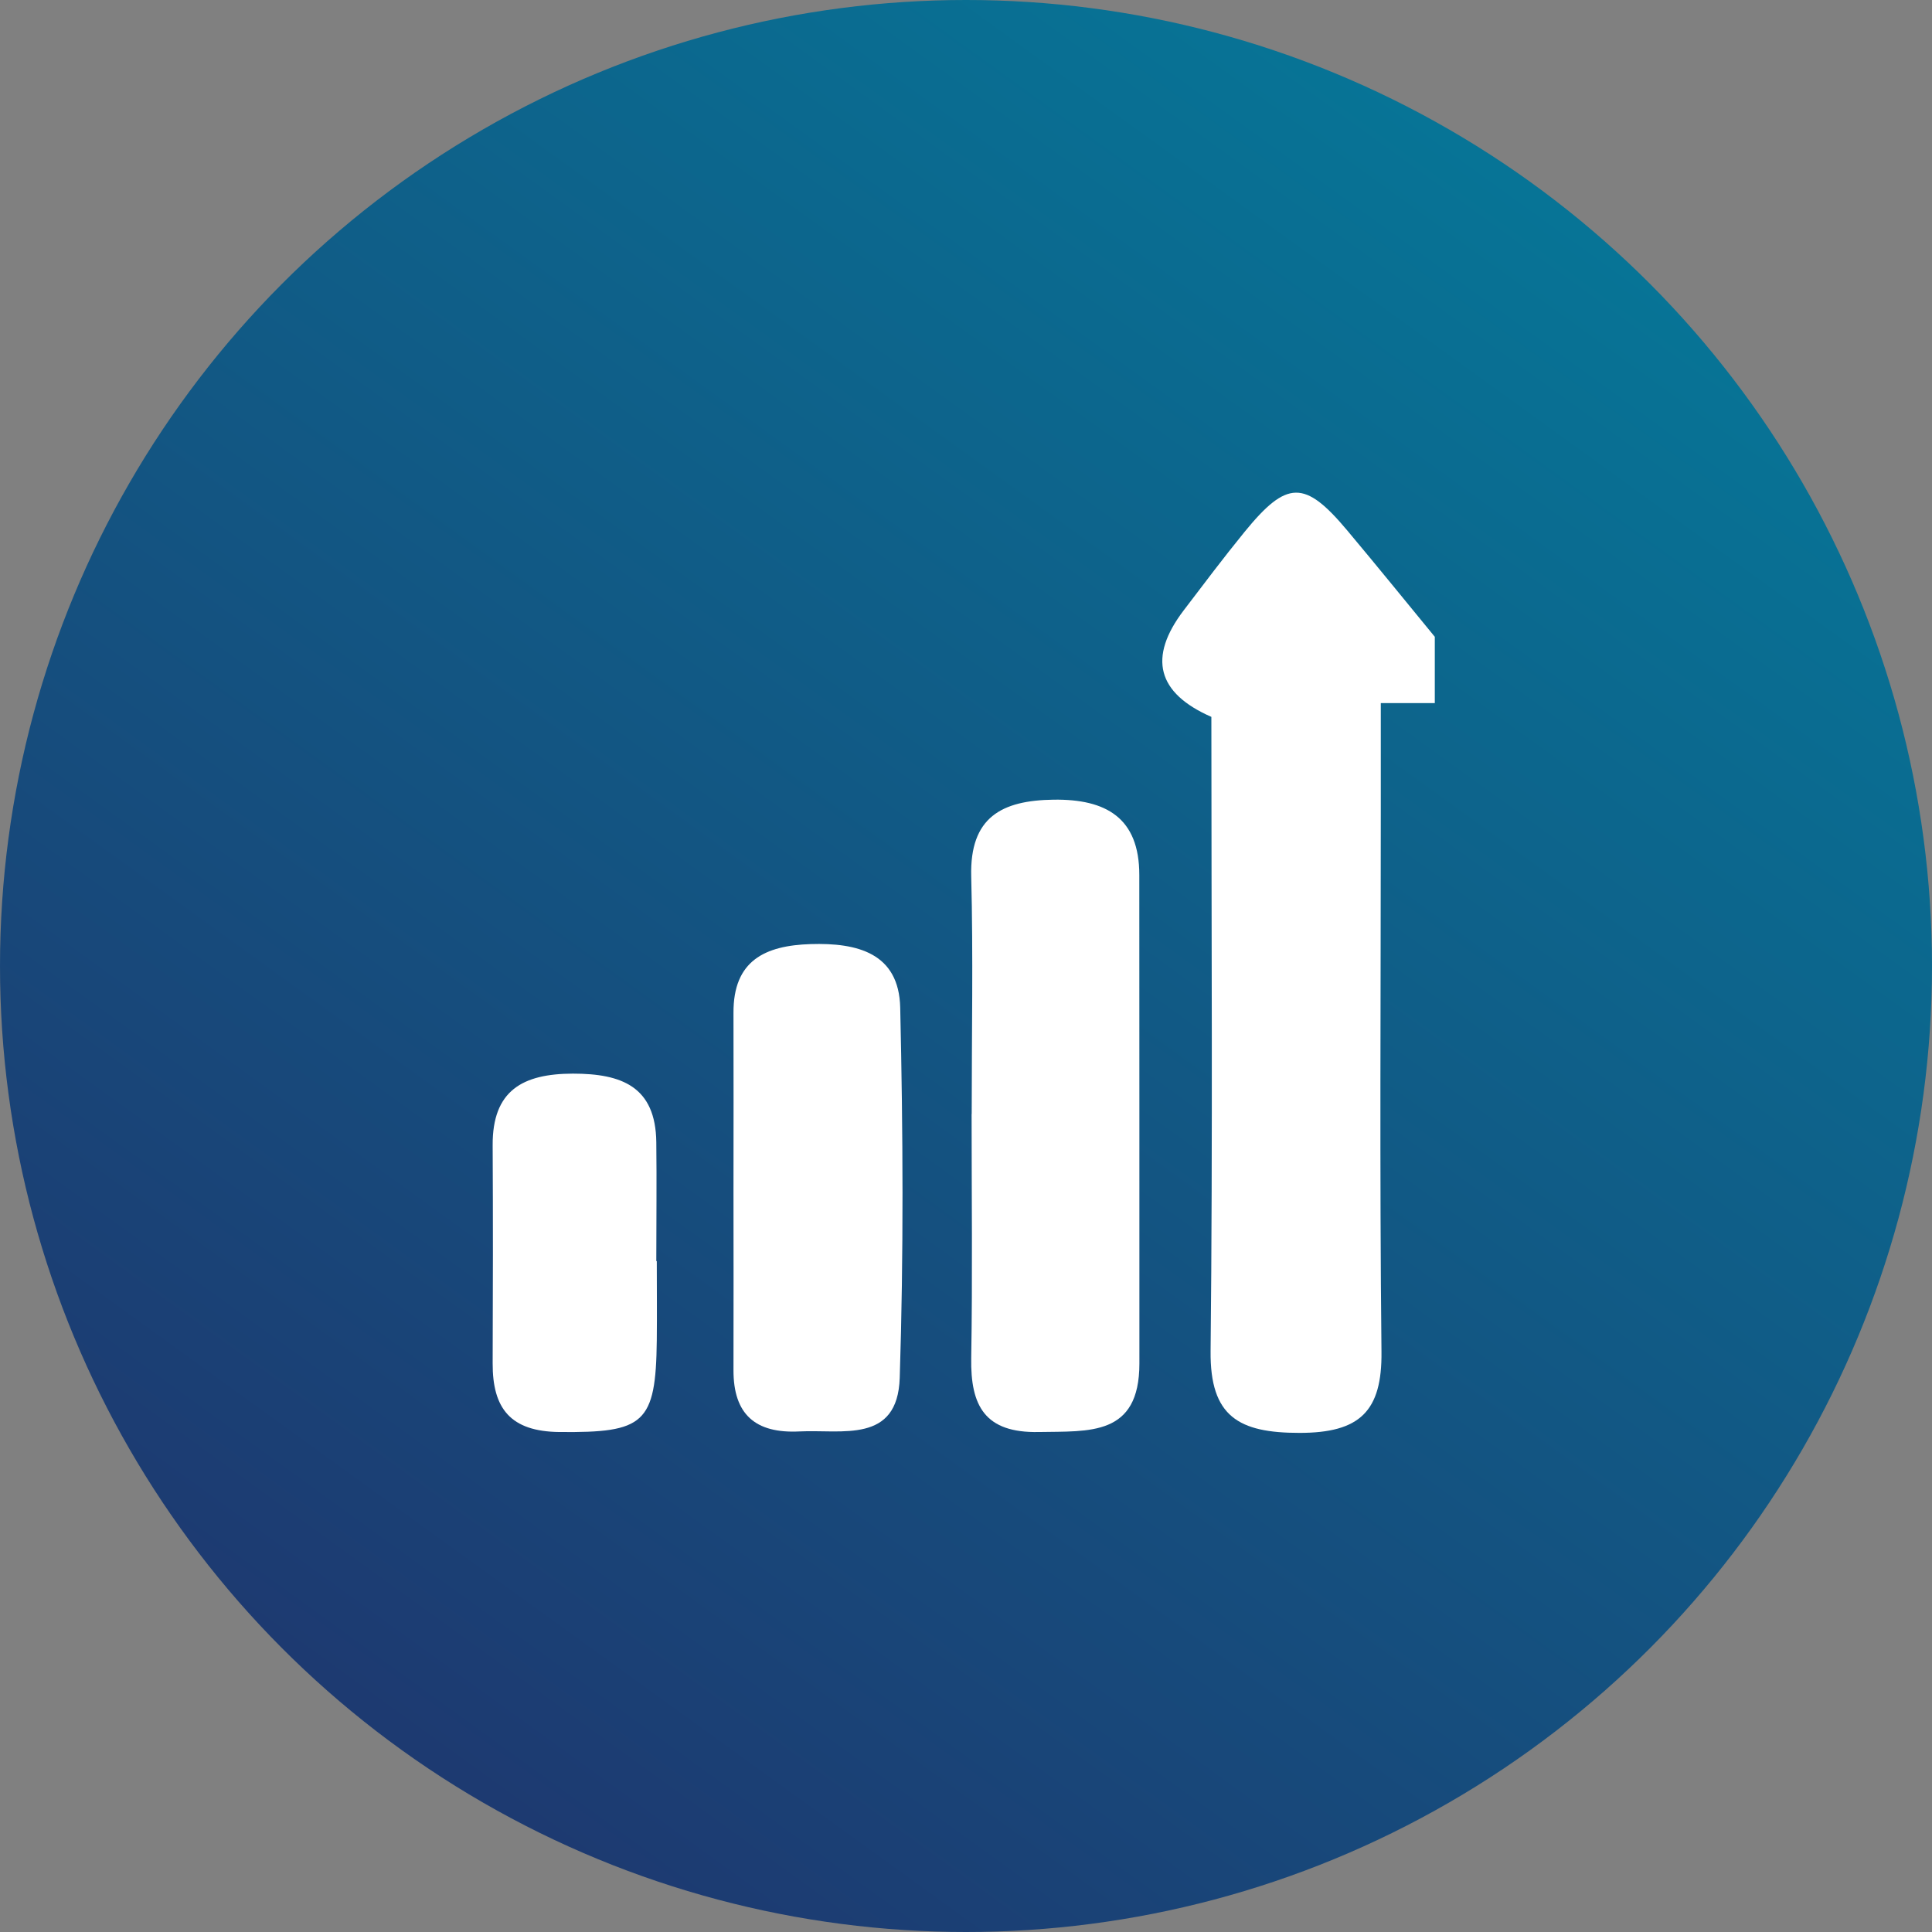
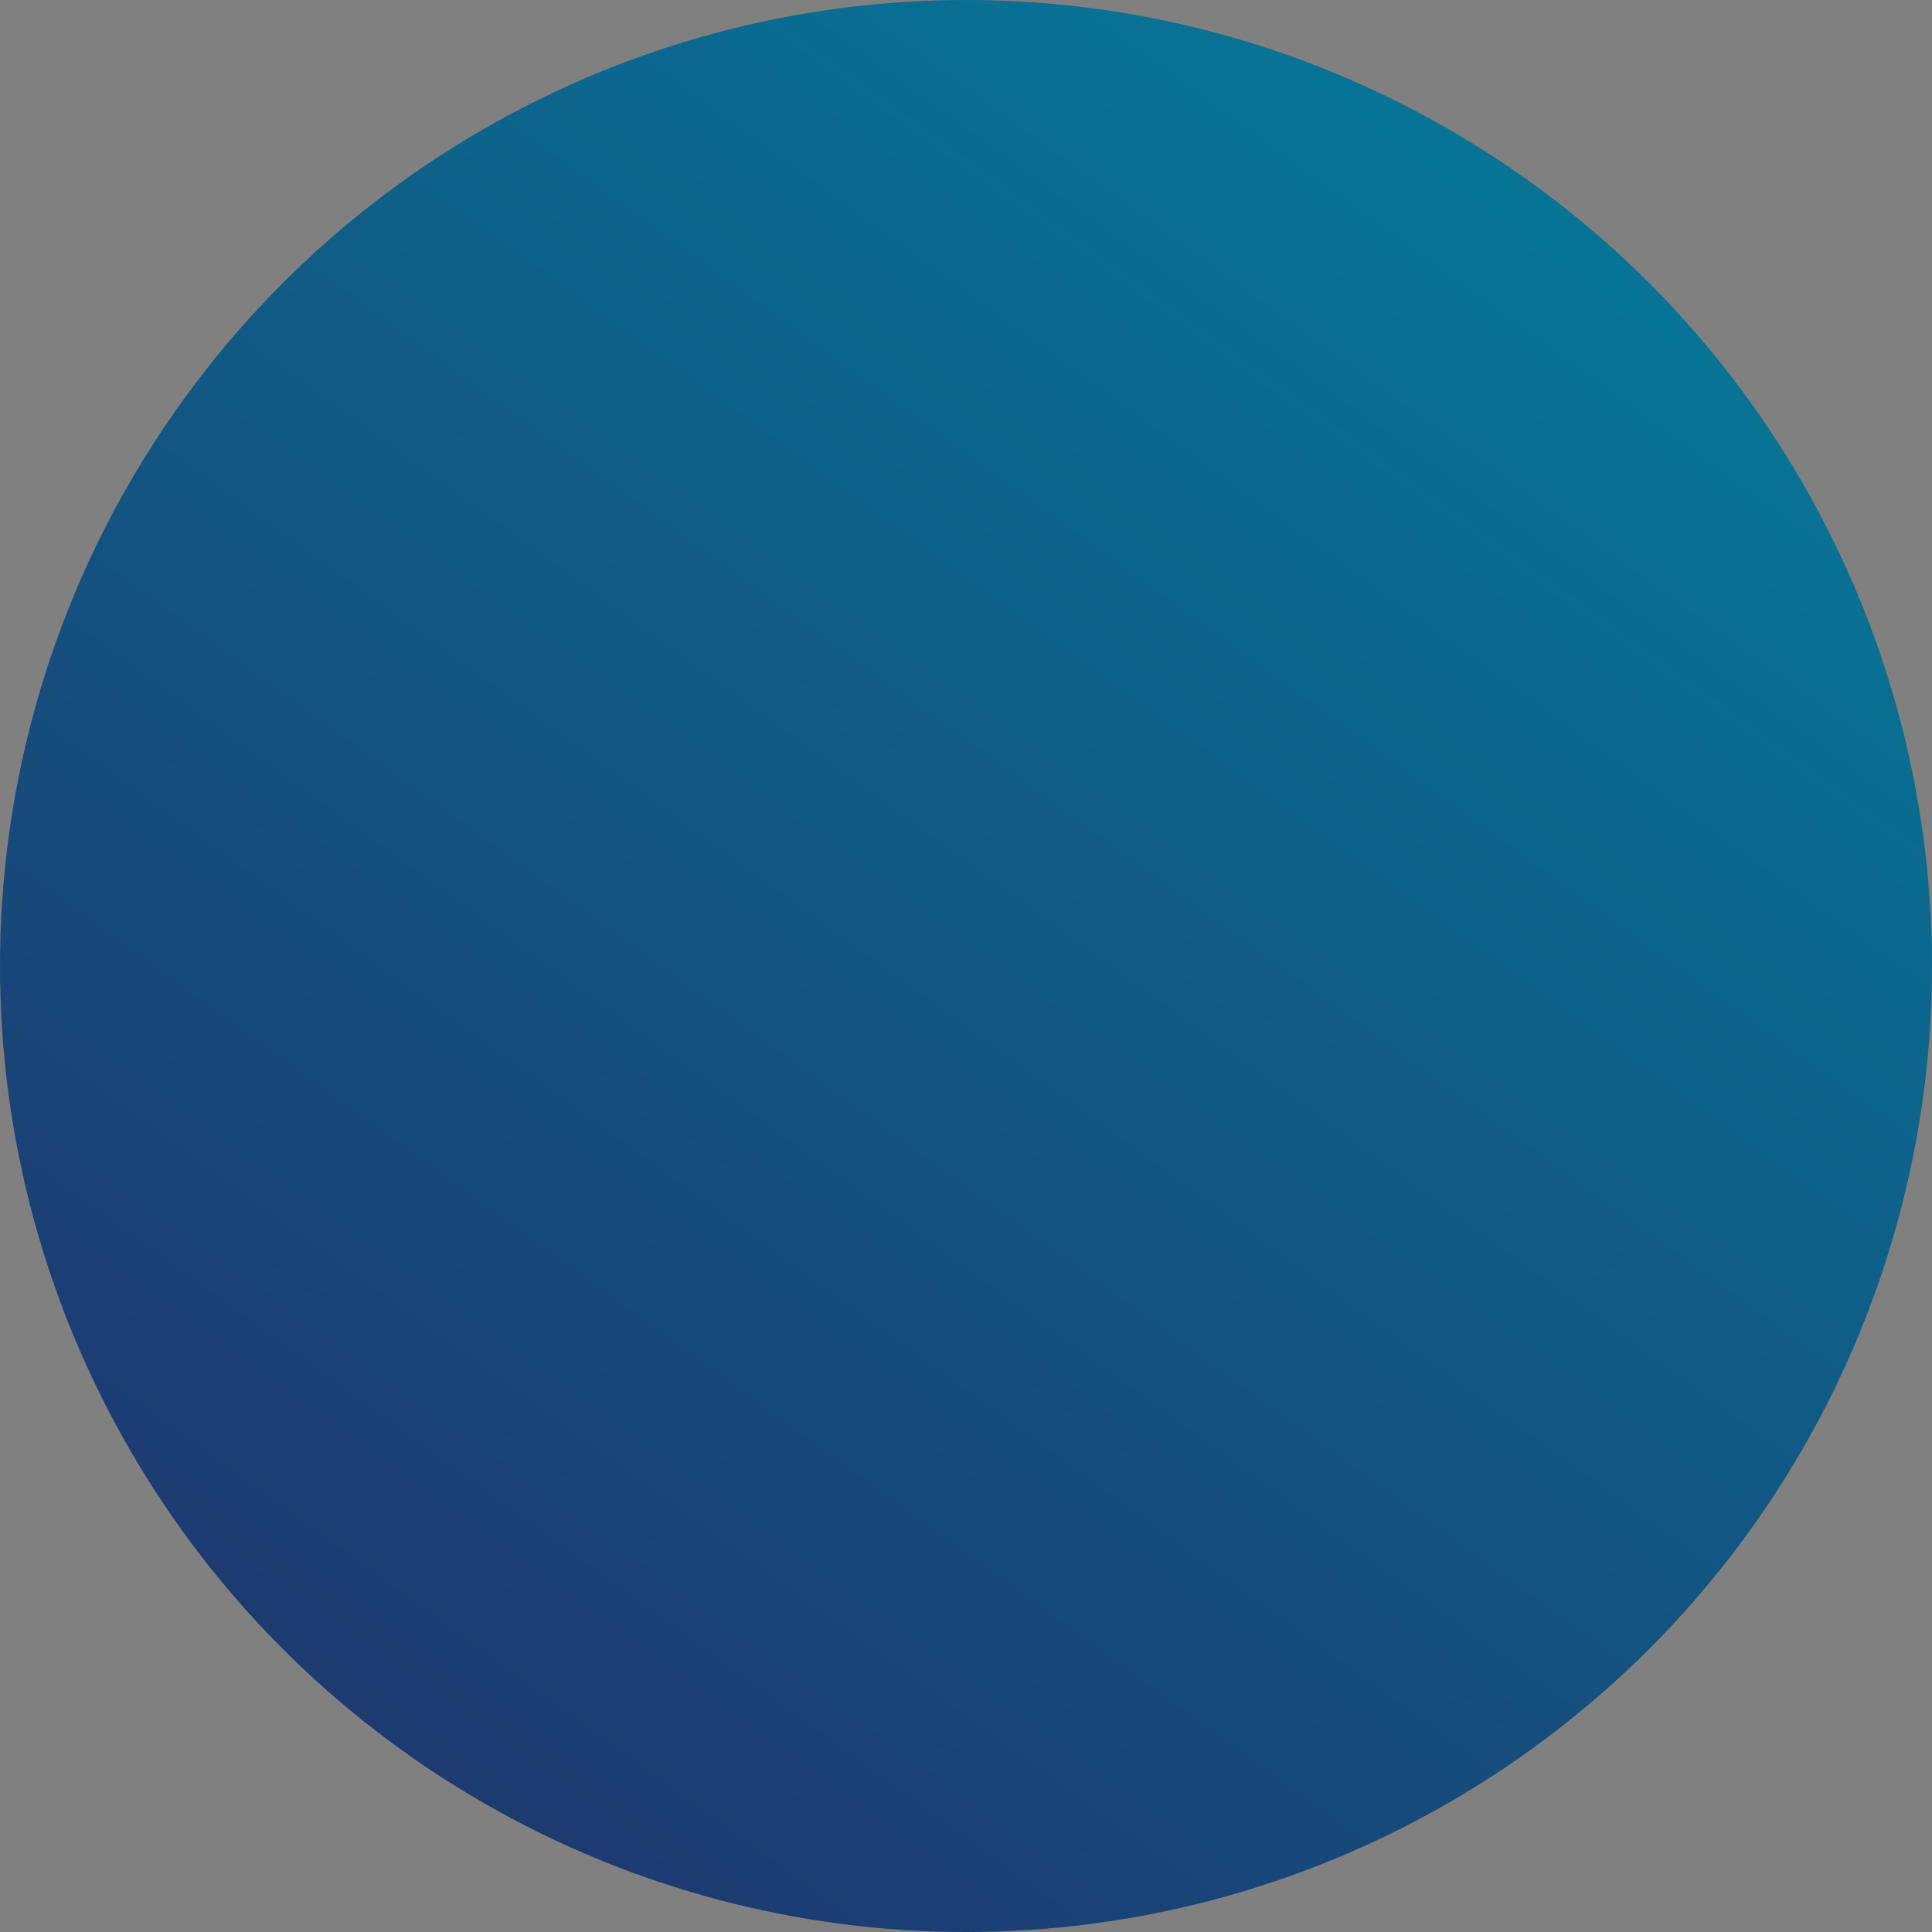
<svg xmlns="http://www.w3.org/2000/svg" width="200" height="200" fill="none">
  <rect width="100%" height="100%" fill="#808080" stroke="none" />
  <circle cx="100" cy="100" r="100" fill="url(#paint0_linear_27_3)" />
-   <path d="M148.54 72.782H142.94C142.94 76.612 142.94 80.192 142.94 83.762C142.94 102.482 142.81 121.202 143.01 139.922C143.08 146.102 140.77 148.332 134.52 148.332C128.26 148.332 125.25 146.662 125.32 139.872C125.55 117.962 125.4 96.052 125.4 74.212C119.78 71.745 118.823 68.072 122.53 63.192C124.6 60.472 126.66 57.732 128.82 55.082C133.22 49.682 135.06 49.662 139.45 54.892C142.51 58.542 145.51 62.242 148.53 65.922V72.772L148.54 72.782Z" fill="white" />
-   <path d="M100.59 115.322C100.59 107.122 100.75 98.912 100.54 90.722C100.38 84.582 103.71 82.852 109.08 82.782C114.5 82.712 117.94 84.662 117.94 90.572C117.96 107.432 117.94 124.282 117.95 141.142C117.95 148.702 112.77 148.142 107.53 148.242C101.95 148.352 100.46 145.532 100.54 140.602C100.68 132.172 100.58 123.742 100.58 115.322H100.59Z" fill="white" />
-   <path d="M75.93 123.332C75.93 117.172 75.95 111.012 75.93 104.852C75.9 99.432 79.2 97.882 83.91 97.732C88.74 97.582 93.06 98.642 93.19 104.312C93.48 117.082 93.55 129.872 93.14 142.632C92.92 149.472 87.17 147.962 82.76 148.182C78.19 148.412 75.91 146.412 75.93 141.812C75.95 135.652 75.93 129.492 75.93 123.332Z" fill="white" />
-   <path d="M67.99 130.552C67.99 133.292 68.02 136.022 67.99 138.762C67.89 147.402 66.68 148.322 57.92 148.242C52.83 148.192 50.98 145.792 51 141.122C51.03 133.602 51.04 126.082 51 118.552C50.97 112.882 54.11 111.152 59.31 111.142C64.36 111.142 67.87 112.482 67.94 118.242C67.99 122.342 67.94 126.452 67.94 130.552H67.98H67.99Z" fill="white" />
  <defs>
    <linearGradient id="paint0_linear_27_3" x1="163" y1="23" x2="47" y2="183.5" gradientUnits="userSpaceOnUse">
      <stop stop-color="#077496" />
      <stop offset="1" stop-color="#1D3A71" />
    </linearGradient>
  </defs>
</svg>